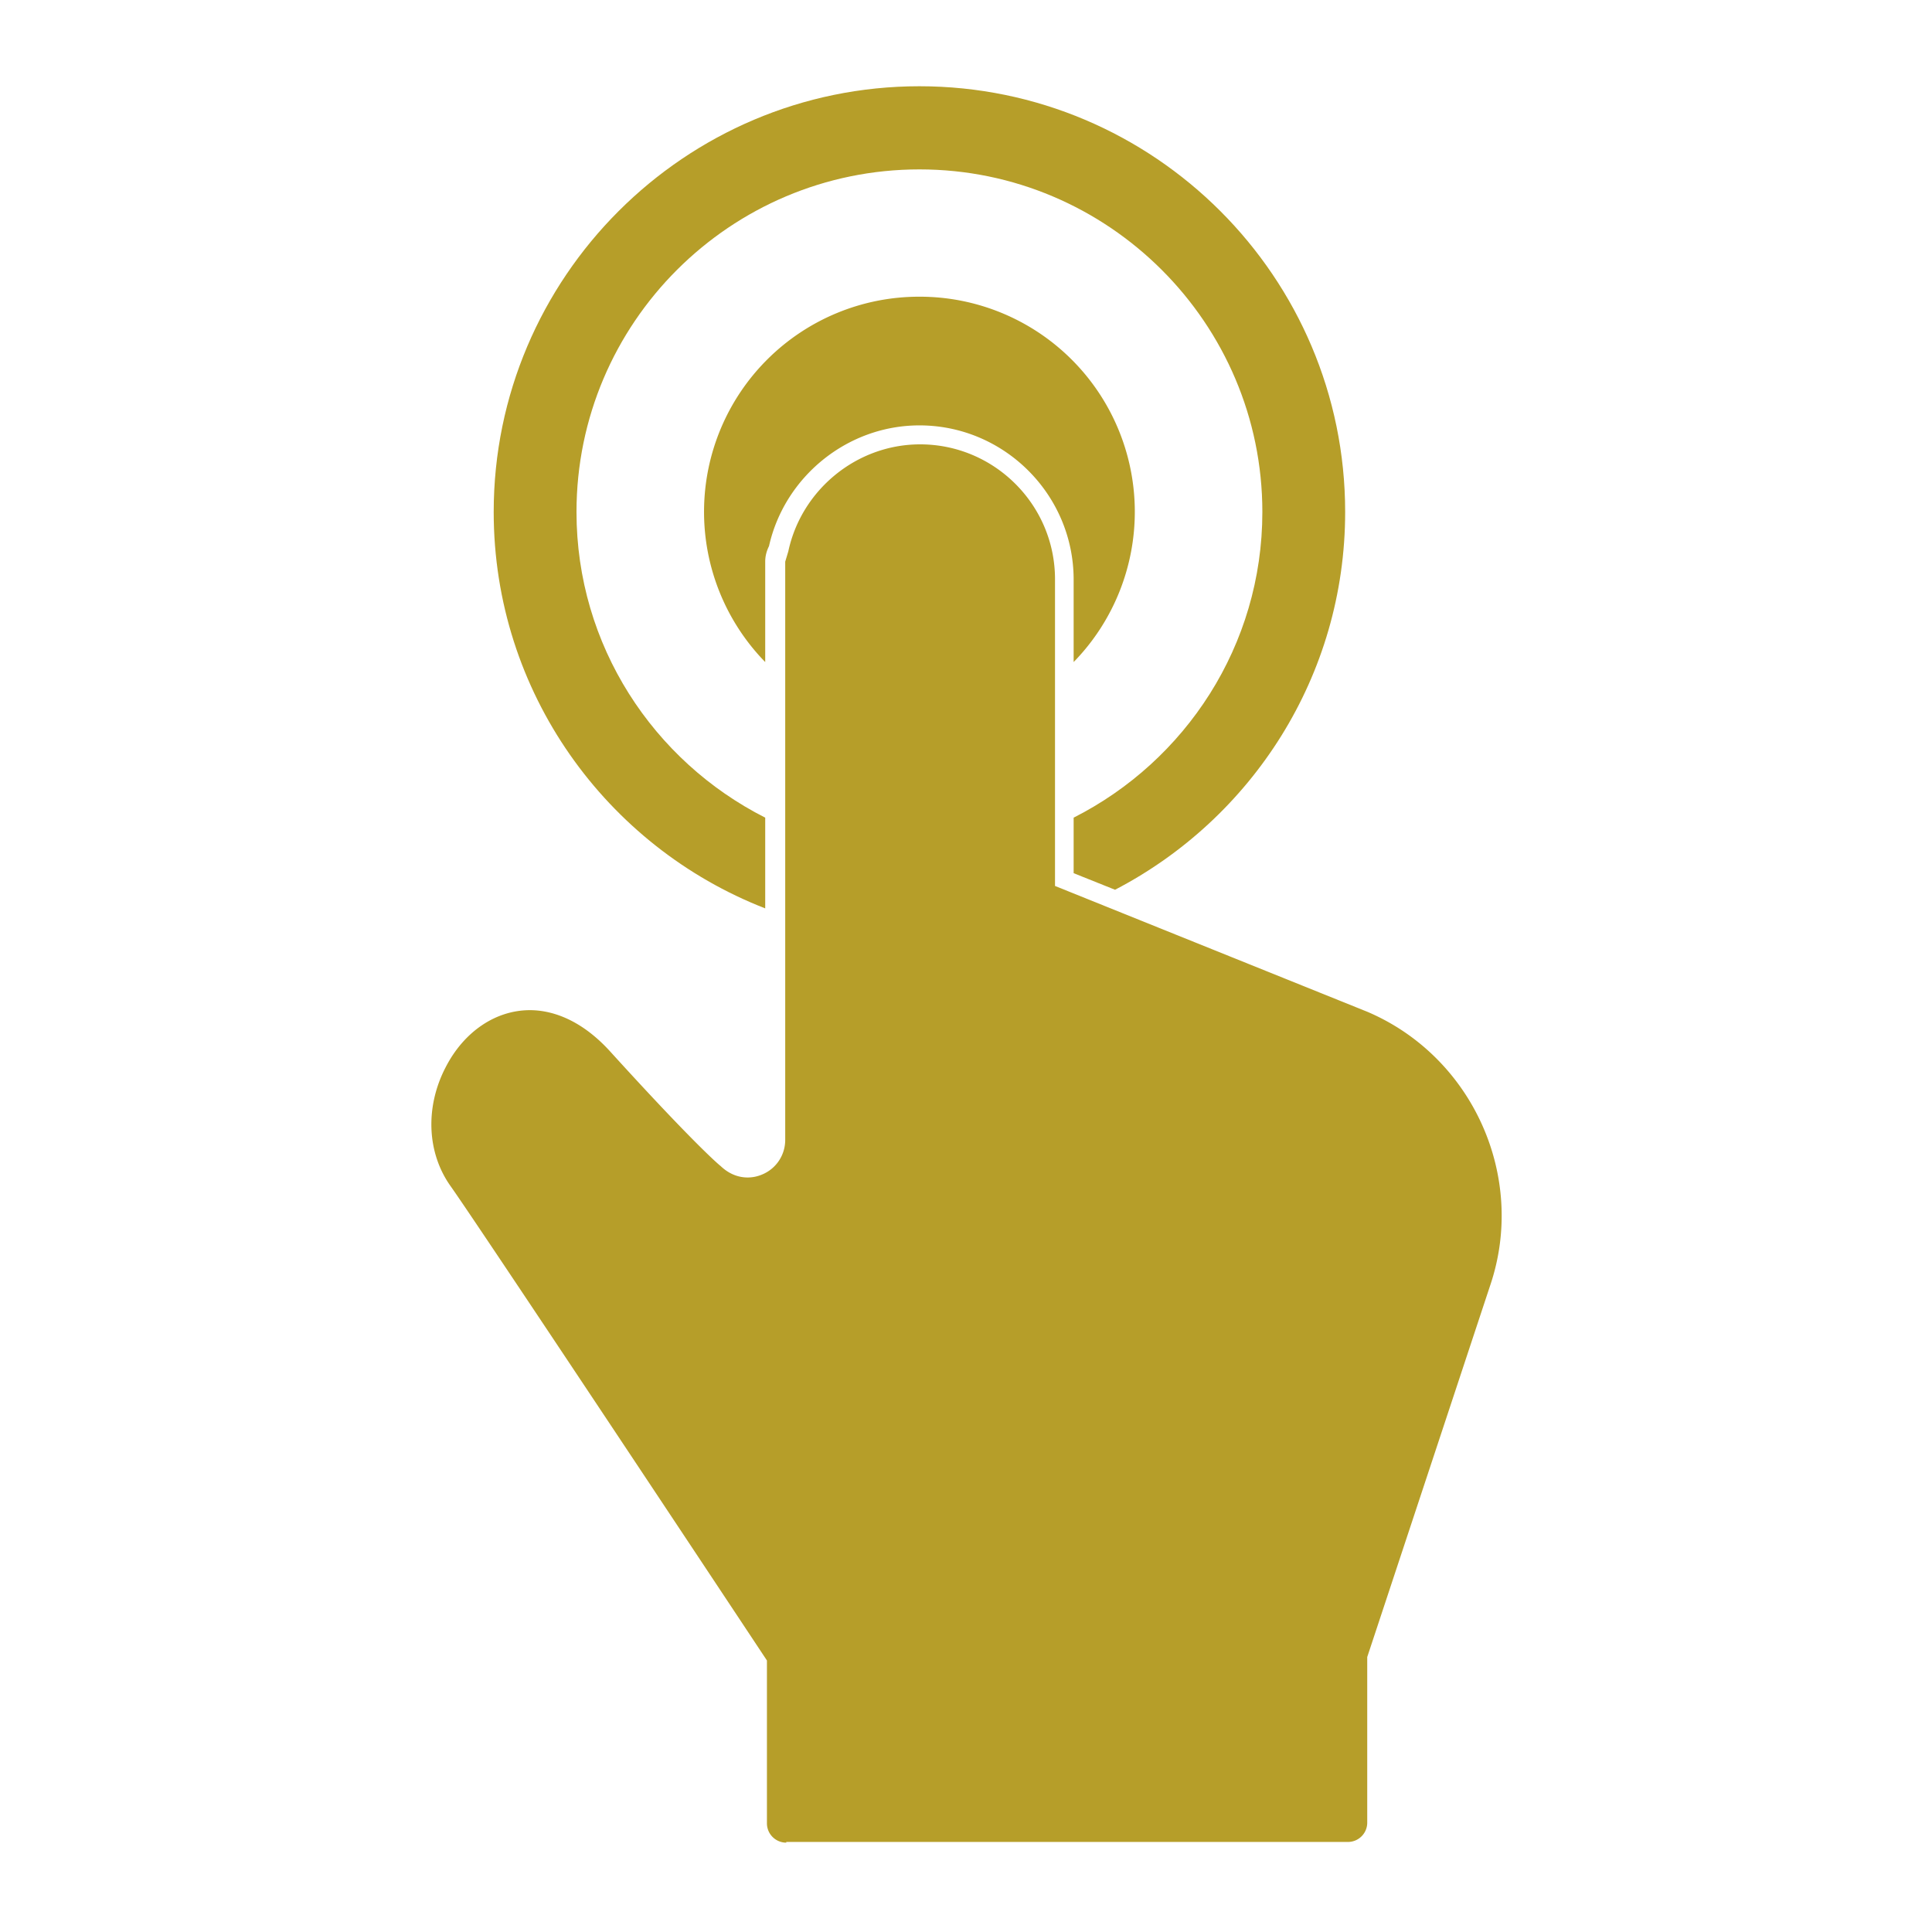
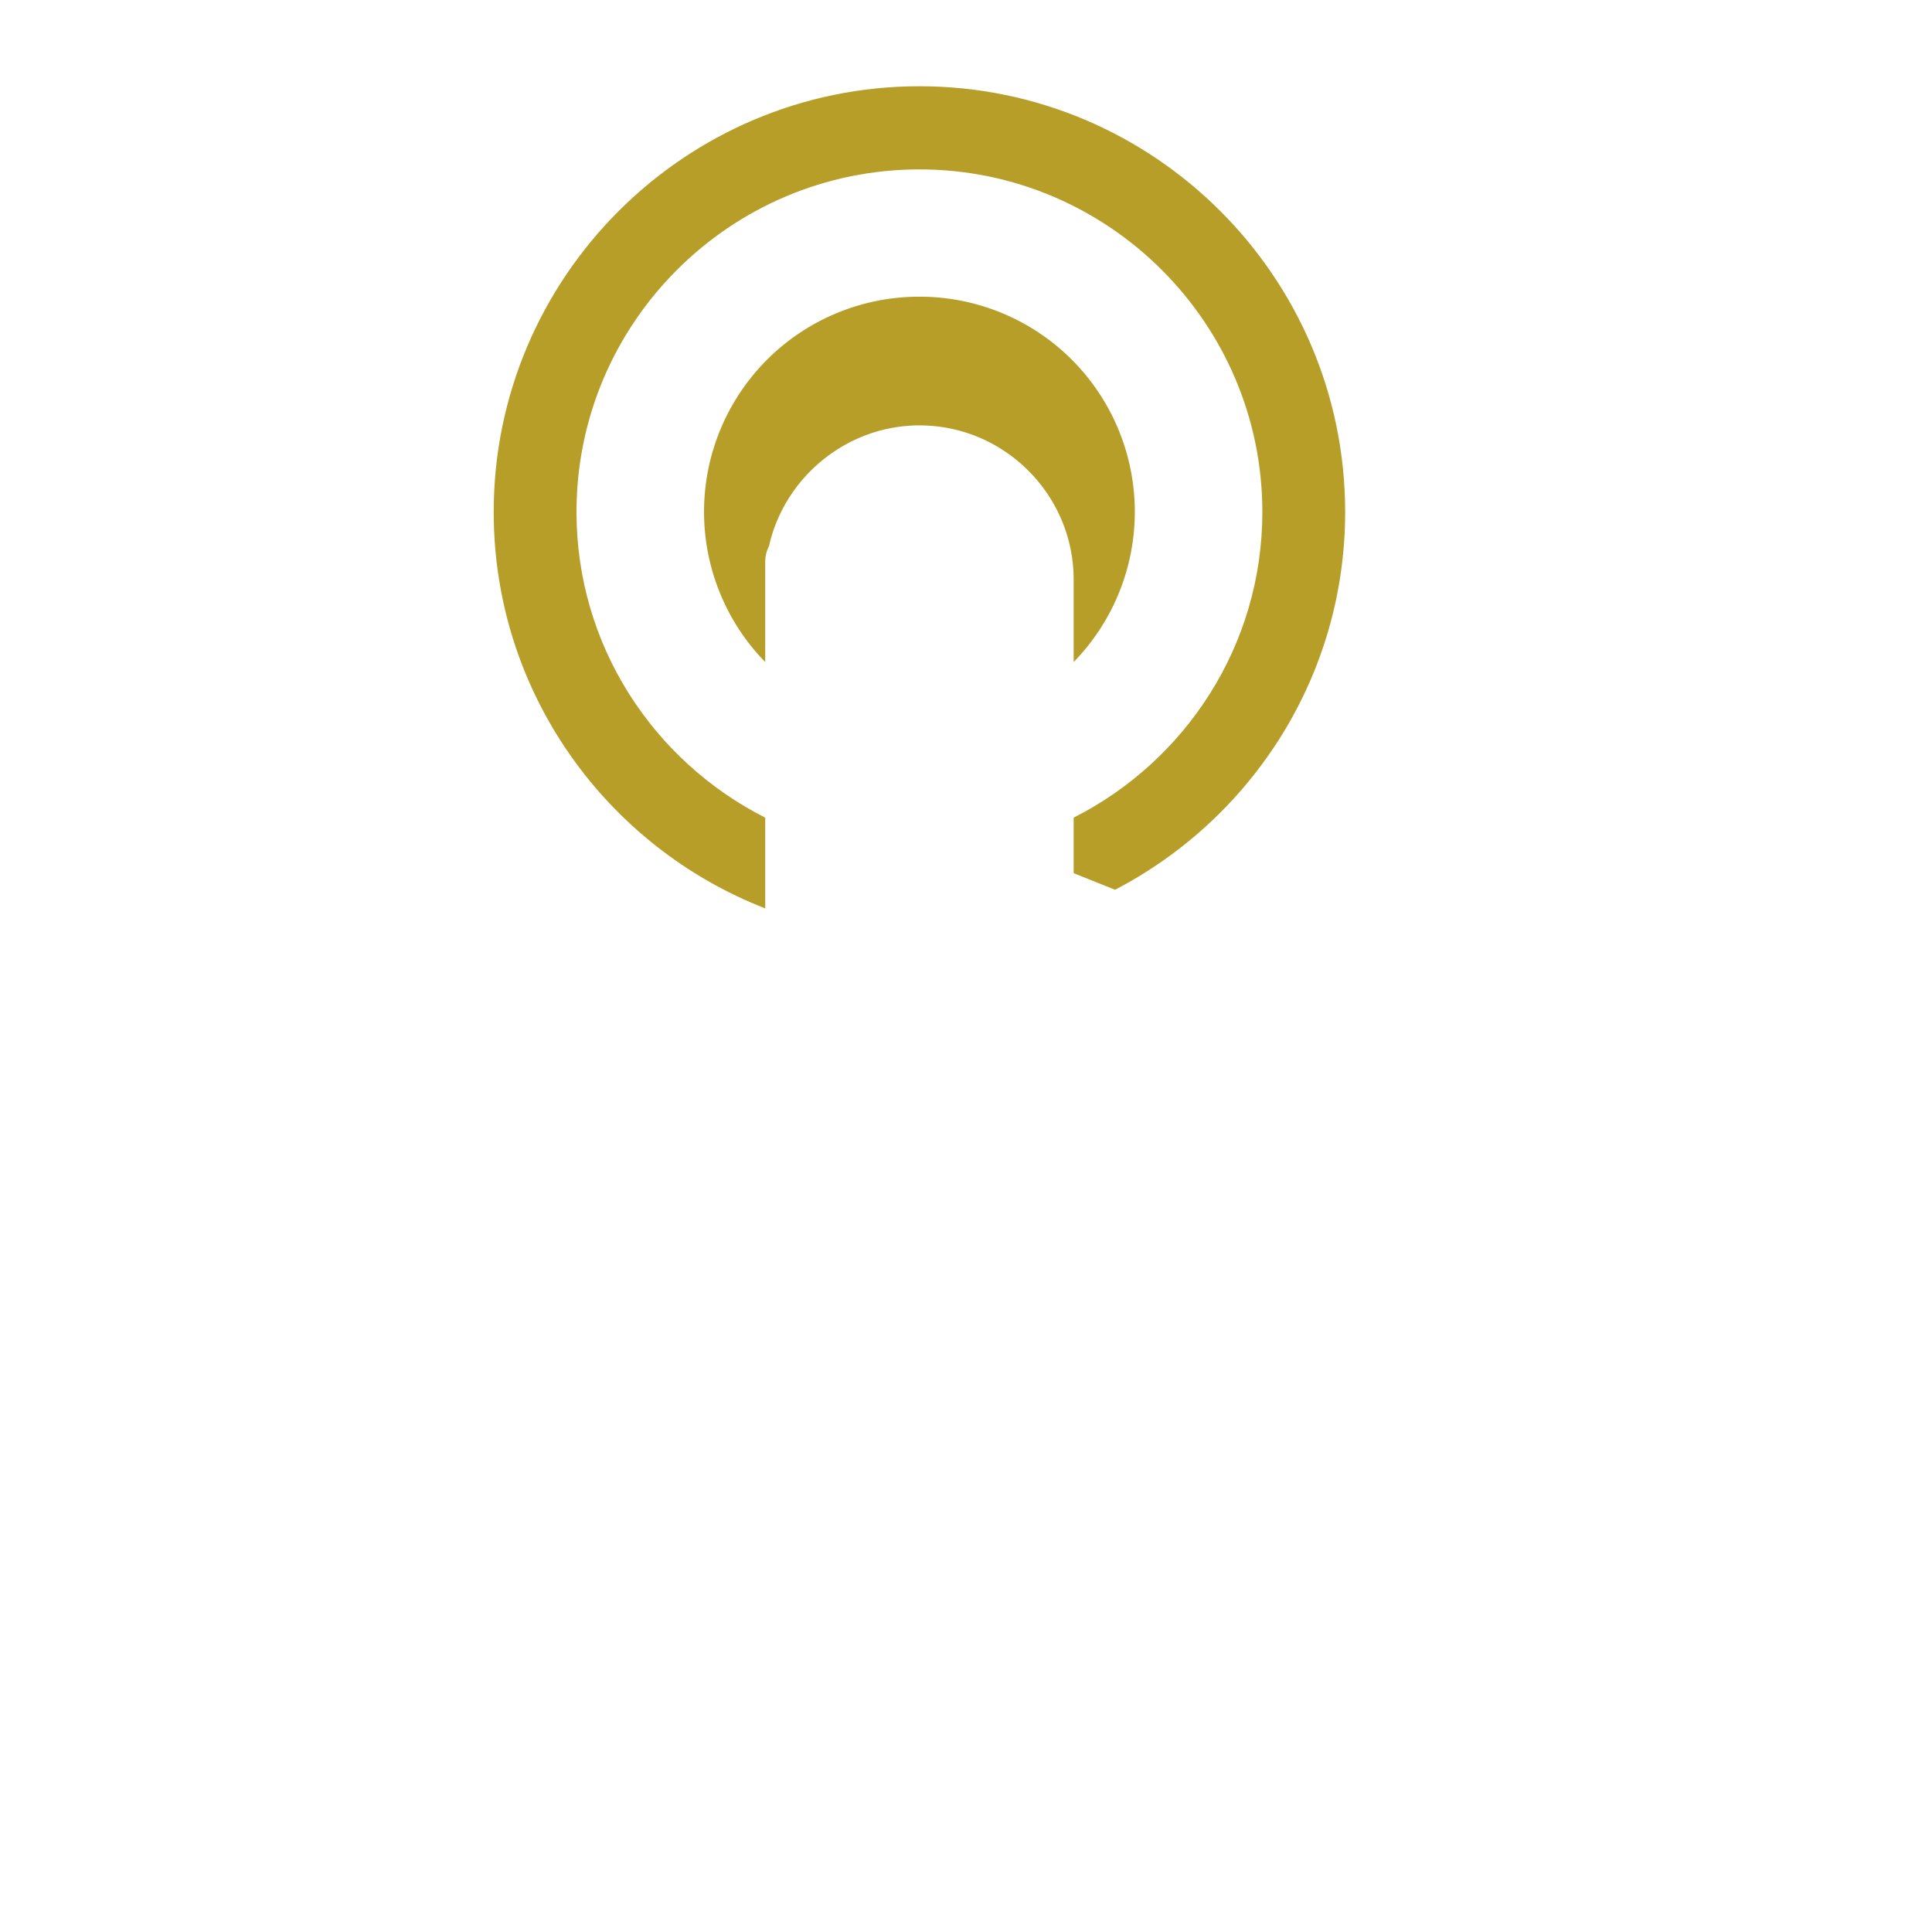
<svg xmlns="http://www.w3.org/2000/svg" data-name="レイヤー 2" viewBox="0 0 56 56">
  <g data-name="レイヤー 18">
    <g fill="#b69e29">
-       <path d="M22.79 53.41a.56.56 0 0 1-.56-.56v-4.72c-.92-1.39-8.36-12.61-9.17-13.75-.69-.97-.74-2.3-.14-3.45.53-1.03 1.45-1.65 2.44-1.65.56 0 1.42.21 2.31 1.18 2.48 2.73 3.19 3.32 3.22 3.34.23.22.5.33.78.33.15 0 .29-.03.43-.09.4-.17.66-.56.66-1V16.28l.09-.3c.38-1.78 1.98-3.1 3.82-3.1 2.15 0 3.91 1.75 3.91 3.91v8.89l9.06 3.65c3.06 1.31 4.62 4.8 3.55 7.94l-3.56 10.76v4.8c0 .31-.25.56-.56.56H22.79Z" />
      <path d="M22.18 16.28c0-.16.04-.31.11-.45.45-2.01 2.27-3.5 4.36-3.5 2.46 0 4.47 2.01 4.47 4.47v2.39A6.235 6.235 0 0 0 26.65 8.6a6.235 6.235 0 0 0-4.47 10.59v-2.91Z" />
      <path d="M22.18 26.33V23.7c-3.24-1.64-5.47-4.99-5.47-8.86 0-5.48 4.46-9.93 9.94-9.93s9.94 4.46 9.94 9.93c0 3.87-2.23 7.22-5.47 8.86v1.61l1.2.48c3.96-2.06 6.67-6.19 6.67-10.95 0-6.81-5.54-12.34-12.34-12.34S14.31 8.04 14.31 14.84c0 5.23 3.27 9.7 7.87 11.49Z" />
    </g>
-     <path data-name="&amp;lt;スライス&amp;gt;" fill="none" d="M0 0h56v56H0z" />
  </g>
</svg>